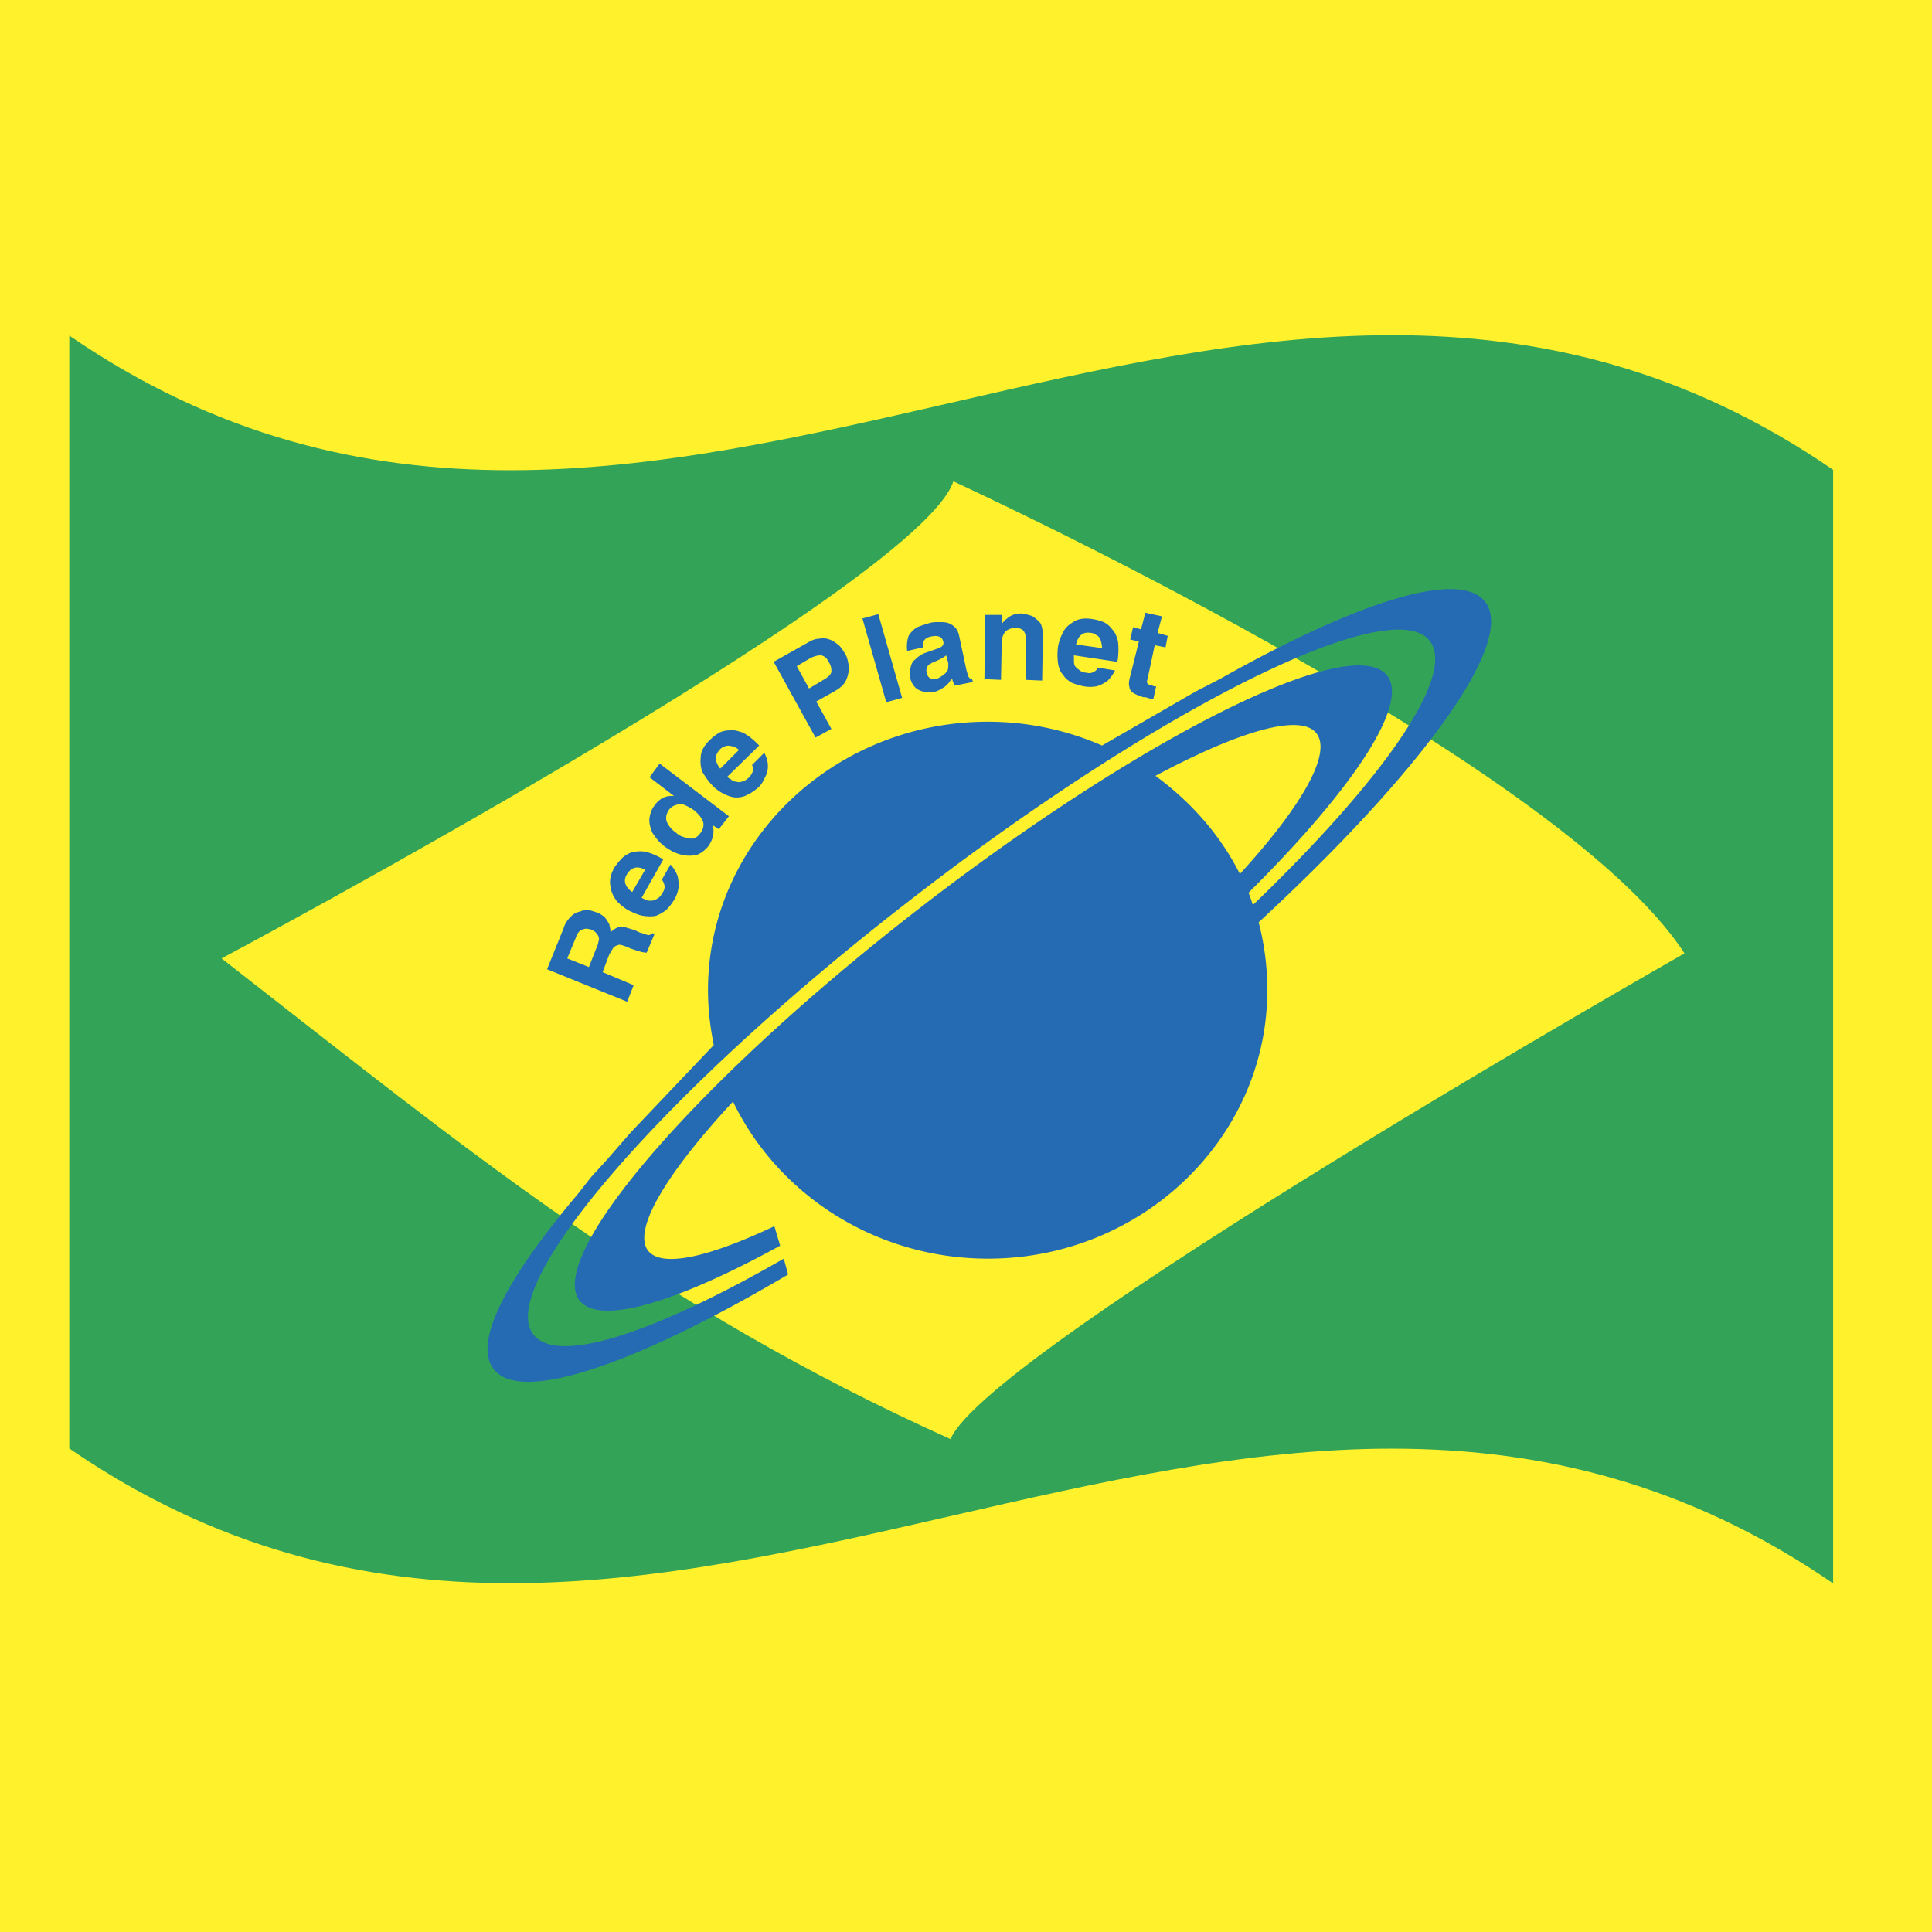
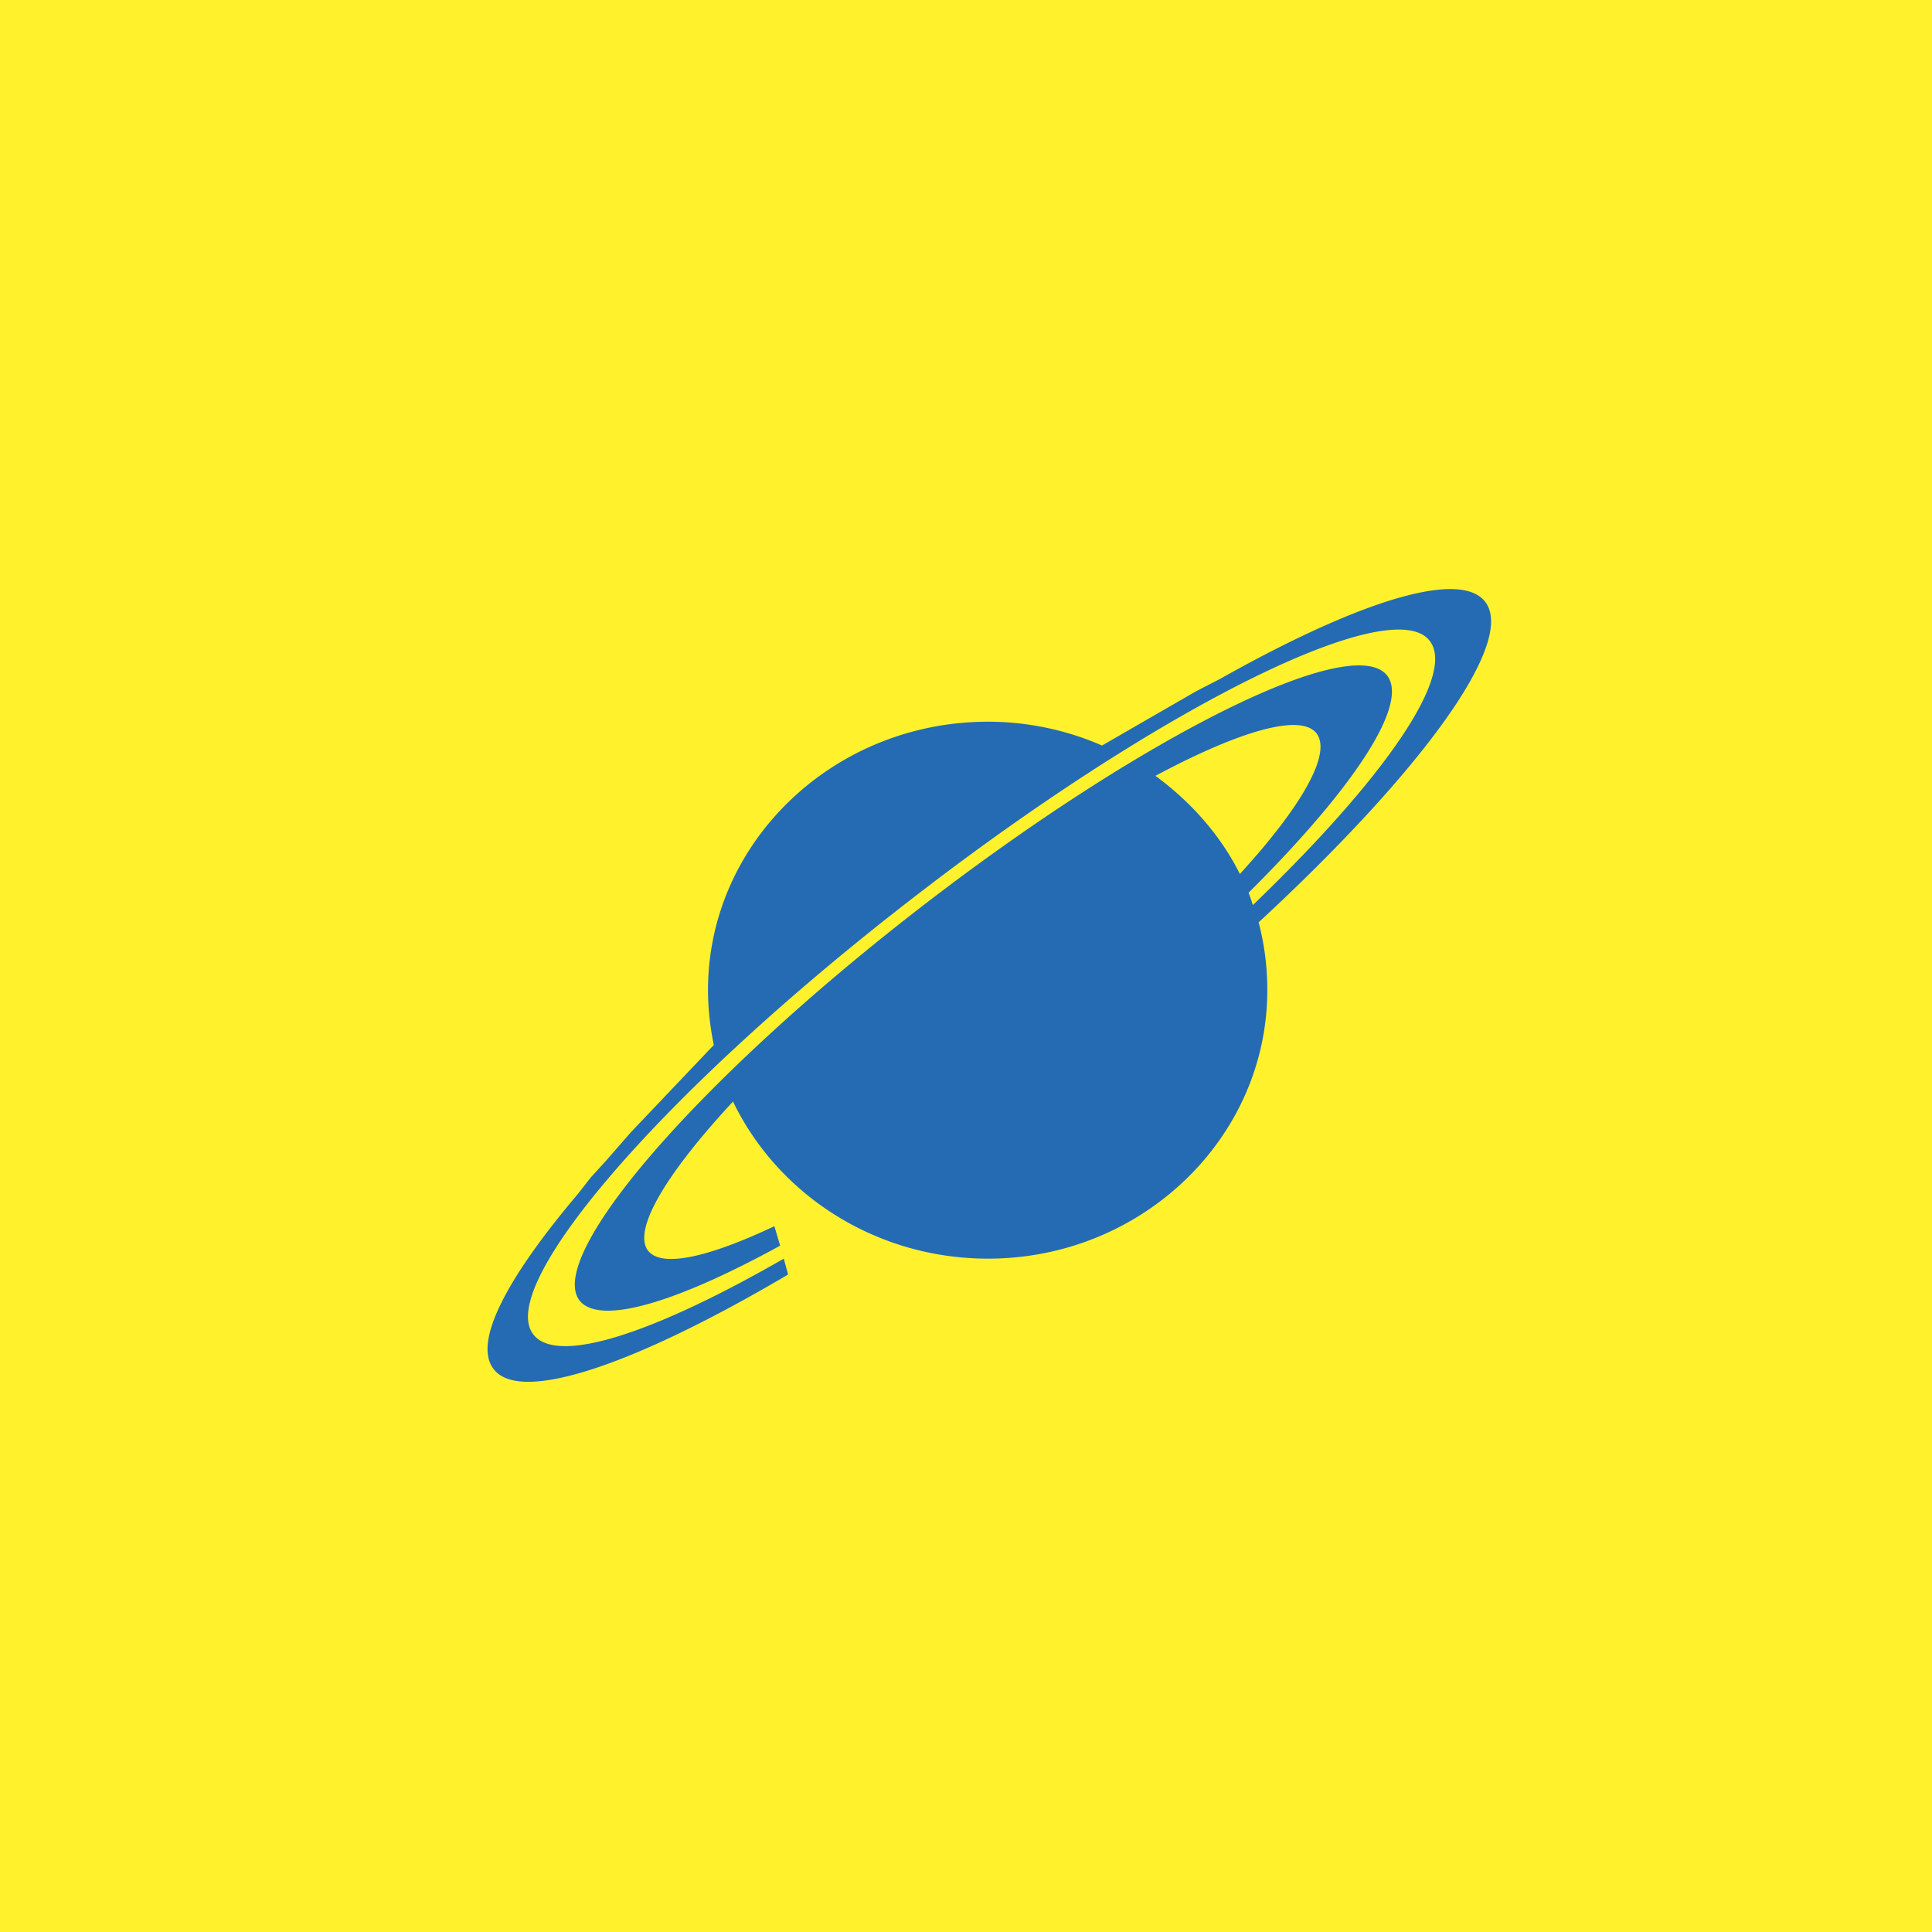
<svg xmlns="http://www.w3.org/2000/svg" width="2500" height="2500" viewBox="0 0 192.744 192.744">
  <g fill-rule="evenodd" clip-rule="evenodd">
    <path fill="#fff22d" d="M0 0h192.744v192.744H0V0z" />
-     <path d="M182.881 117.647v40.32c-58.68-40.32-117.289 26.855-175.969-13.464v-6.912V63.432 33.48C65.592 73.8 124.201 6.552 182.881 46.872v70.775z" fill="#33a457" />
    <path d="M22.104 95.616s69.48-37.008 73.008-47.592c0 0 60.407 27.72 72.937 47.088 0 0-69.408 39.456-73.225 48.456-29.304-13.176-47.952-28.656-72.72-47.952z" fill="#fff22d" />
-     <path d="M62.568 99.936l-7.992-3.239 1.656-4.104c.145-.504.432-.864.72-1.152a1.72 1.72 0 0 1 .936-.504c.288-.144.576-.144.864-.144.288.072.504.144.72.216.288.072.576.288.792.432.216.216.36.504.504.72.072.288.144.576.144.864.144-.144.288-.288.432-.359l.432-.216c.145 0 .36 0 .648.072.216.072.504.145.936.288.288.144.576.288.72.288.216.072.36.144.432.144.144.072.216.072.36 0 .072 0 .144-.072.216-.144l.216.072-.792 1.872c-.432 0-1.008-.216-1.656-.433a4.268 4.268 0 0 0-1.008-.359c-.144 0-.36.072-.576.216-.144.144-.288.432-.504.792l-.648 1.728 3.096 1.297-.648 1.653zm-3.816-3.457l.792-2.016c.144-.288.144-.504.216-.72a.818.818 0 0 0-.216-.576c-.145-.216-.288-.288-.576-.432-.288-.072-.576-.144-.864 0-.216.072-.504.288-.648.792l-.864 2.088 2.16.864zm7.272-8.711l.864-1.512c.36.36.576.792.72 1.152.072.432.145.864.072 1.224a3.181 3.181 0 0 1-.432 1.152c-.216.36-.504.72-.792 1.008a4.59 4.59 0 0 1-1.008.576c-.36.072-.792.072-1.296 0-.432-.072-.936-.288-1.512-.576a5.678 5.678 0 0 1-1.08-.864c-.288-.36-.576-.864-.648-1.44-.144-.648 0-1.296.432-2.016.216-.288.432-.576.72-.864.216-.216.576-.432.937-.576.359-.072.792-.144 1.296-.072.432.072 1.008.288 1.656.647l.216.145-2.16 3.816.432.216c.144.072.36.072.504.072.216 0 .432-.072.648-.216.144-.072.36-.288.504-.576a1.16 1.16 0 0 0 .216-.647c-.073-.289-.145-.505-.289-.649zm-2.952 1.224l1.296-2.232c-.288-.144-.576-.216-.792-.216s-.432.072-.648.216c-.144.144-.288.288-.36.432-.432.648-.216 1.296.504 1.8zm2.736-12.816l6.912 5.256-1.008 1.296-.648-.432c.144.36.144.72.072 1.08-.072.36-.216.647-.432 1.008-.36.432-.792.792-1.296.936-.504.072-1.008.072-1.512-.072-.576-.145-1.08-.432-1.584-.792-.576-.433-.936-.937-1.224-1.368-.216-.504-.36-1.008-.288-1.512.072-.432.216-.864.504-1.224.504-.72 1.152-1.008 1.944-.936L64.8 77.544l1.008-1.368zm1.656 6.912c.216.216.504.36.792.432.288.145.576.145.864.145.288-.072.504-.216.72-.504.288-.36.432-.792.288-1.224-.145-.36-.432-.72-.864-1.08-.288-.216-.576-.36-.864-.504-.288-.144-.576-.144-.864-.072s-.576.216-.792.504c-.288.432-.36.792-.216 1.224.216.43.504.791.936 1.079zm7.56-6.768l1.224-1.224c.216.432.36.864.36 1.296 0 .432-.072.792-.288 1.152-.144.36-.36.72-.648 1.008-.36.288-.72.576-1.08.72-.36.216-.72.288-1.152.288-.36 0-.792-.144-1.224-.36a3.97 3.97 0 0 1-1.296-1.008c-.288-.288-.504-.648-.792-1.08-.216-.432-.288-1.008-.216-1.584 0-.576.36-1.224 1.008-1.8.216-.216.504-.432.864-.648a2.3 2.3 0 0 1 1.008-.216c.432-.072.864.072 1.296.216.432.216.936.576 1.439 1.08l.216.216-3.168 3.096c.072.144.216.216.36.288a.654.654 0 0 0 .504.216c.216.072.36.072.576 0 .288-.072.504-.216.72-.432.145-.144.288-.36.36-.576a.899.899 0 0 0-.071-.648zm-3.168.36l1.872-1.872c-.288-.216-.504-.36-.72-.36-.288-.072-.504-.072-.648 0-.216.072-.359.144-.504.288-.576.576-.576 1.224 0 1.944zm9.576-6.696l1.512 2.736-1.584.864-4.176-7.561 3.456-1.944c.36-.216.72-.36 1.08-.36a1.652 1.652 0 0 1 1.008.072c.288.072.576.288.864.504.288.216.504.576.72.936.144.216.216.433.288.792.072.288.072.576.072.937-.072.36-.145.72-.36 1.08-.216.36-.576.647-1.08.936l-1.8 1.008zm-.72-1.296l1.439-.864c.504-.288.792-.576.792-.864 0-.36-.072-.648-.288-.937a1.06 1.06 0 0 0-.72-.647c-.36 0-.72.072-1.224.36l-1.224.72 1.225 2.232zm6.912-7.417L90 69.624l-1.584.432-2.376-8.352 1.584-.433zm8.064 2.161l.72 3.384c.072.288.144.432.144.576a.994.994 0 0 0 .216.288c.072.072.144.072.216.072l.073.288-1.8.36c-.144-.216-.216-.504-.288-.72-.144.216-.288.432-.432.576s-.288.288-.576.432a2.385 2.385 0 0 1-.864.36c-.504.072-1.008 0-1.44-.216-.432-.216-.72-.648-.864-1.225-.072-.432-.072-.792.072-1.08.072-.36.216-.576.504-.792a2.59 2.59 0 0 1 .864-.576l1.44-.504c.36-.144.504-.36.432-.648-.072-.288-.216-.432-.432-.504-.216-.072-.432-.072-.792 0-.36.072-.576.216-.72.432-.072.216-.144.432-.072.648l-1.584.36c-.072-.576 0-1.08.144-1.512.216-.36.504-.648.864-.864.36-.144.792-.288 1.296-.432.288-.072.576-.072.864-.072s.576 0 .864.072c.216.072.504.216.72.432.215.217.359.505.431.865zm-1.08 2.736l-.216-.792c-.144.144-.504.36-1.008.576-.36.144-.648.288-.792.432-.144.216-.216.432-.144.72.072.288.144.432.36.576.216.072.36.072.576.072.216-.072.432-.216.648-.36.216-.144.36-.288.504-.504.072-.216.072-.504.072-.72zm9.433-2.736l-.072 4.464-1.656-.072.072-3.888c0-.36-.072-.647-.217-.936-.145-.216-.432-.36-.863-.36s-.721.144-1.008.36a1.76 1.76 0 0 0-.361 1.08l-.072 3.744-1.654-.072.07-6.408h1.656v.936c.145-.288.434-.504.721-.72.287-.216.721-.36 1.225-.36.432.072.791.144 1.152.288.287.216.574.432.791.72.144.36.216.72.216 1.224zm5.471 3.168l1.729.288a4.24 4.24 0 0 1-.791 1.08c-.361.216-.721.432-1.08.504a3.5 3.5 0 0 1-1.225 0 6.092 6.092 0 0 1-1.225-.36c-.359-.216-.648-.432-.863-.792-.289-.288-.432-.72-.504-1.152a6.368 6.368 0 0 1 0-1.656c.072-.432.215-.864.432-1.296.217-.504.576-.864 1.08-1.152.504-.36 1.225-.432 2.016-.288.359.072.721.144 1.008.288.361.145.648.432.865.72.287.288.432.648.574 1.152.072.504.072 1.08 0 1.8l-.07.288-4.32-.647v.504c0 .144 0 .288.072.504.07.144.215.288.432.432.145.144.432.288.719.288.289.072.504.072.721-.072a.654.654 0 0 0 .43-.433zm-2.16-2.304l2.592.36c0-.288-.07-.576-.143-.792-.072-.216-.217-.432-.432-.504a.782.782 0 0 0-.506-.216c-.791-.144-1.295.216-1.511 1.152zm8.568-2.808l-.432 1.656 1.008.288-.217 1.152-1.078-.216-.721 3.384c-.072.216-.072.36 0 .432 0 .072.215.144.504.216.072.072.217.072.359.072l-.287 1.296c-.361-.072-.576-.144-.793-.216h-.215c-.432-.144-.793-.288-1.008-.432-.217-.144-.361-.36-.361-.576-.072-.216-.072-.432 0-.792l.938-3.744-.865-.216.289-1.224.791.216.432-1.656 1.656.36z" fill="#256bb3" />
    <path d="M98.568 72c4.031 0 7.92.864 11.375 2.376l9.361-5.4 2.375-1.224c13.68-7.704 23.977-11.016 26.496-7.704 3.096 4.032-6.408 16.992-22.607 31.968a26.43 26.43 0 0 1 .863 6.769c0 14.76-12.527 26.783-27.863 26.783-11.232 0-20.952-6.407-25.417-15.624v-.071c-6.624 7.128-10.08 12.815-8.496 14.903 1.368 1.729 6.048.648 12.6-2.447l.576 1.943c-10.368 5.688-18 7.992-20.016 5.473-3.384-4.464 11.88-22.104 34.056-39.24C114.049 73.368 134.928 63 138.385 67.392c2.232 2.88-3.457 11.376-13.824 21.672.145.36.287.792.432 1.225 12.961-12.456 20.305-22.896 17.641-26.353-3.744-4.896-27 6.624-51.625 25.704-24.624 19.008-41.616 38.592-37.8 43.488 2.376 3.096 12.096-.145 24.984-7.561l.432 1.584c-15.12 8.929-26.712 12.96-29.376 9.433-2.088-2.664 1.296-9.072 8.424-17.496l1.296-1.656 1.512-1.656 2.448-2.808 8.28-8.712c-.36-1.8-.576-3.601-.576-5.472C70.632 84.023 83.16 72 98.568 72zm16.703 5.4c3.529 2.592 6.48 5.904 8.424 9.792 6.121-6.696 9.217-12.024 7.633-14.04s-7.703-.216-16.057 4.248z" fill="#256bb3" />
  </g>
</svg>